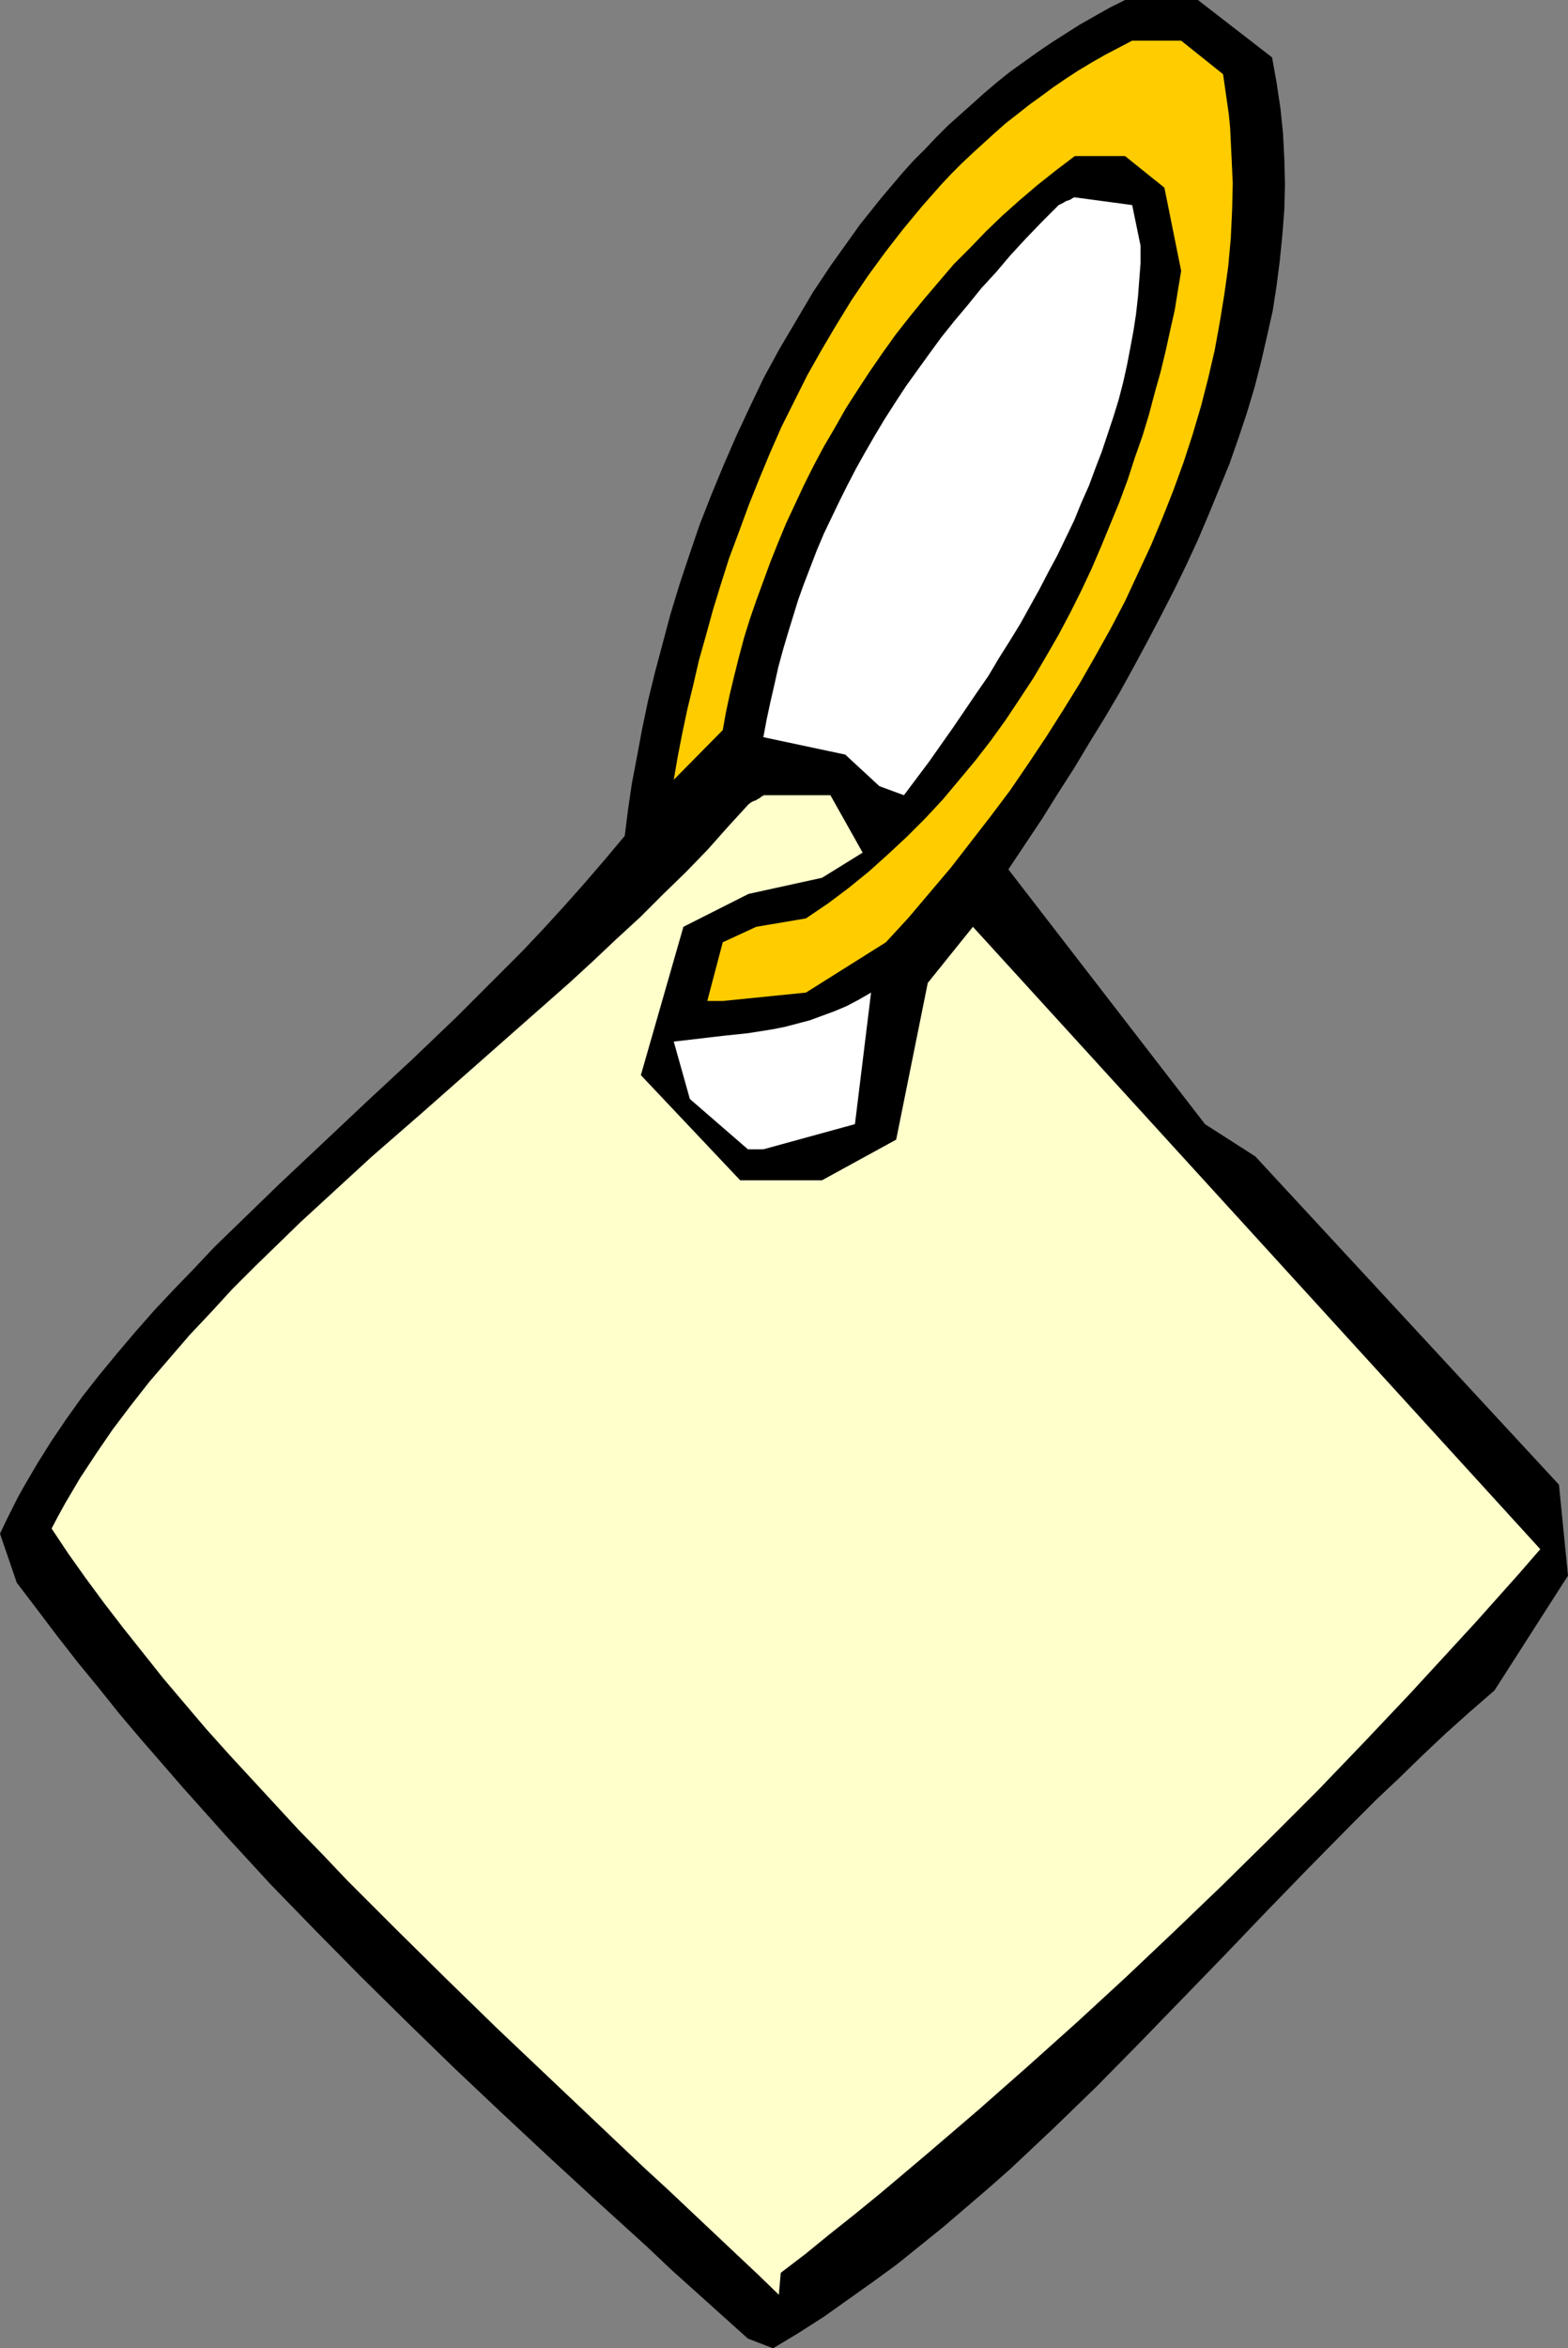
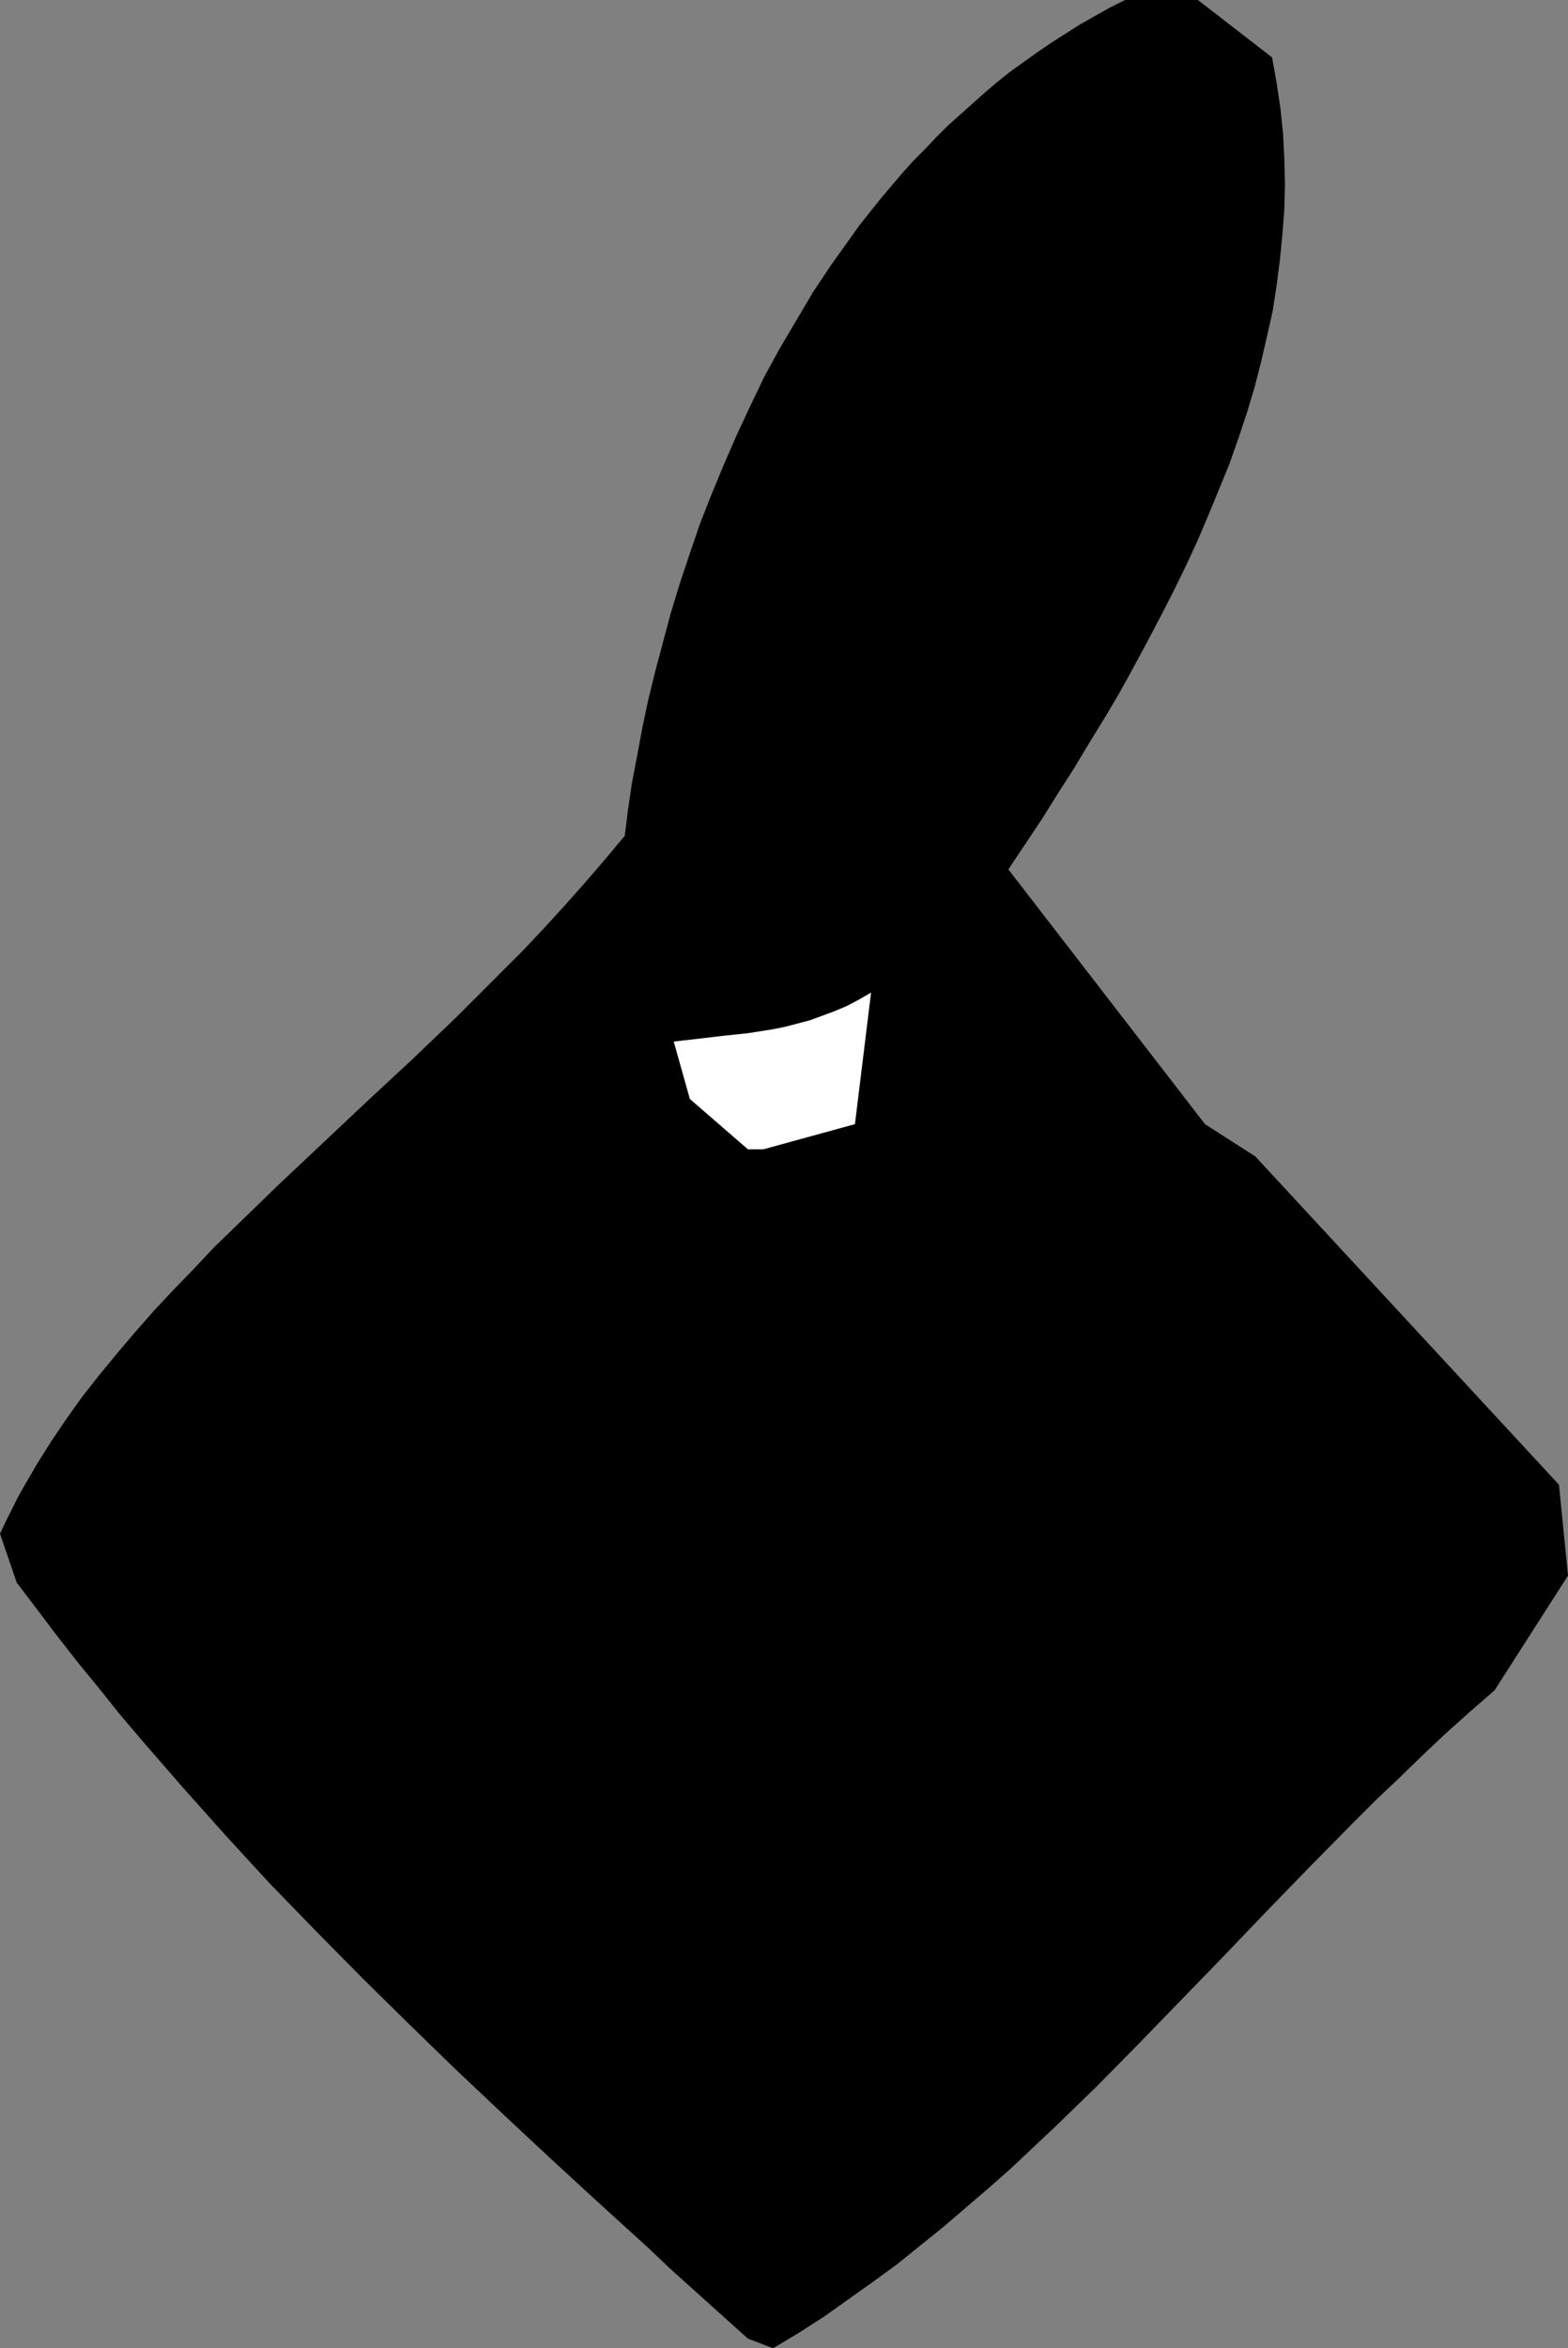
<svg xmlns="http://www.w3.org/2000/svg" xmlns:ns1="http://sodipodi.sourceforge.net/DTD/sodipodi-0.dtd" xmlns:ns2="http://www.inkscape.org/namespaces/inkscape" version="1.0" width="103.989mm" height="155.668mm" id="svg5" ns1:docname="Tag 3.wmf">
  <rect width="100%" height="100%" fill="#808080" stroke="none" />
  <ns1:namedview id="namedview5" pagecolor="#ffffff" bordercolor="#000000" borderopacity="0.25" ns2:showpageshadow="2" ns2:pageopacity="0.0" ns2:pagecheckerboard="0" ns2:deskcolor="#d1d1d1" ns2:document-units="mm" />
  <defs id="defs1">
    <pattern id="WMFhbasepattern" patternUnits="userSpaceOnUse" width="6" height="6" x="0" y="0" />
  </defs>
  <path style="fill:#000000;fill-opacity:1;fill-rule:evenodd;stroke:none" d="m 187.465,585.929 -12.767,-11.473 -6.303,-5.656 -6.141,-5.817 L 149.81,551.672 137.69,540.522 125.569,529.211 113.772,518.061 101.974,506.588 90.5,495.277 79.026,483.642 67.714,472.008 56.724,460.05 51.391,454.071 45.897,447.931 40.564,441.79 35.23,435.65 29.897,429.348 24.726,422.884 19.555,416.582 14.383,409.957 9.373,403.331 4.202,396.545 0,384.264 l 1.454,-3.07 1.454,-2.909 1.454,-2.909 1.616,-2.909 3.394,-5.817 3.555,-5.656 3.717,-5.494 4.04,-5.656 4.202,-5.333 4.525,-5.494 4.525,-5.333 4.687,-5.333 5.01,-5.333 5.01,-5.171 5.01,-5.333 5.333,-5.171 5.333,-5.171 5.495,-5.333 10.989,-10.342 11.151,-10.503 11.313,-10.503 11.151,-10.665 5.495,-5.494 5.495,-5.494 5.495,-5.494 5.333,-5.656 5.171,-5.656 5.171,-5.817 5.01,-5.817 5.01,-5.979 0.808,-6.464 0.97,-6.625 1.293,-6.787 1.293,-6.948 1.454,-6.948 1.778,-7.272 1.939,-7.272 1.939,-7.272 2.263,-7.433 2.424,-7.272 2.586,-7.595 2.909,-7.433 3.071,-7.433 3.232,-7.433 3.394,-7.272 3.555,-7.433 3.879,-7.11 4.202,-7.11 4.202,-7.11 4.525,-6.787 2.424,-3.393 2.424,-3.393 2.424,-3.393 5.171,-6.464 2.586,-3.07 2.747,-3.232 2.747,-3.07 2.909,-2.909 2.909,-3.07 2.909,-2.909 3.071,-2.747 3.071,-2.747 3.071,-2.747 3.232,-2.747 3.232,-2.585 3.394,-2.424 3.394,-2.424 3.555,-2.424 3.555,-2.262 3.555,-2.262 3.717,-2.101 L 278.127,1.939 282.005,0 h 18.262 l 18.585,14.382 1.131,6.302 0.97,6.464 0.646,6.302 0.323,6.302 0.162,6.464 -0.162,6.302 -0.485,6.302 -0.646,6.464 -0.808,6.302 -0.97,6.302 -1.454,6.464 -1.454,6.302 -1.616,6.302 -1.939,6.464 -2.101,6.302 -2.263,6.464 -2.586,6.302 -2.586,6.302 -2.747,6.464 -2.909,6.302 -3.071,6.302 -3.232,6.302 -3.394,6.464 -3.394,6.302 -3.555,6.464 -3.717,6.302 -3.879,6.302 -3.879,6.464 -4.04,6.302 -4.04,6.464 -8.404,12.604 49.29,63.828 12.605,8.08 76.117,82.25 2.263,22.784 -18.423,28.763 -6.141,5.333 -6.141,5.494 -5.818,5.494 -5.818,5.656 -5.818,5.494 -5.656,5.656 -10.989,11.15 -10.828,11.15 -10.666,11.15 -10.666,10.988 -10.504,10.827 -10.666,10.827 -5.333,5.171 -5.333,5.171 -5.495,5.171 -5.495,5.171 -5.495,4.848 -5.656,4.848 -5.656,4.848 -5.818,4.686 -5.818,4.686 -5.979,4.363 -6.141,4.363 -6.141,4.363 -6.303,4.04 -6.464,3.878 z" id="path1" />
-   <path style="fill:#ffffcc;fill-opacity:1;fill-rule:evenodd;stroke:none" d="m 195.222,574.941 -5.171,-5.009 -5.495,-5.171 -5.656,-5.333 -5.656,-5.333 -5.818,-5.494 -5.979,-5.494 -5.979,-5.656 -6.141,-5.817 -6.141,-5.817 -6.141,-5.817 -12.605,-11.958 -12.444,-12.119 -12.605,-12.443 -12.444,-12.443 -5.979,-6.302 -6.141,-6.302 -5.818,-6.302 -5.818,-6.302 -5.818,-6.302 -5.656,-6.302 -5.495,-6.464 -5.333,-6.302 -5.01,-6.302 -5.01,-6.302 -4.848,-6.302 -4.525,-6.14 -4.363,-6.14 -4.202,-6.302 1.616,-3.07 1.778,-3.232 3.717,-6.302 4.04,-6.14 4.202,-6.14 4.525,-5.979 4.687,-5.979 5.01,-5.817 5.01,-5.817 5.333,-5.656 5.333,-5.817 5.656,-5.656 5.656,-5.494 5.818,-5.656 5.979,-5.494 11.959,-10.988 12.444,-10.827 24.726,-21.815 12.282,-10.827 5.979,-5.494 5.818,-5.494 5.979,-5.494 5.656,-5.656 5.656,-5.494 5.495,-5.656 5.171,-5.817 5.171,-5.656 0.646,-0.485 0.646,-0.323 0.485,-0.162 0.808,-0.485 0.323,-0.162 0.323,-0.323 0.323,-0.162 h 0.162 v -0.162 h 16.807 l 8.08,14.382 -10.181,6.302 -18.423,4.04 -16.322,8.241 -10.666,37.166 24.888,26.339 h 20.524 l 18.585,-10.18 7.919,-39.267 11.313,-14.058 142.215,155.935 -5.333,6.14 -5.333,5.979 -5.333,5.979 -5.495,5.979 -11.151,12.119 -11.313,11.958 -11.636,12.119 -11.797,11.796 -11.959,11.796 -12.121,11.635 -12.282,11.635 -12.282,11.311 -12.444,11.15 -12.282,10.827 -12.444,10.665 -6.303,5.333 -6.141,5.171 -6.141,5.009 -6.303,5.009 -6.141,5.009 -6.141,4.686 z" id="path2" />
  <path style="fill:#ffffff;fill-opacity:1;fill-rule:evenodd;stroke:none" d="m 187.465,287.955 -14.545,-12.604 -4.04,-14.382 12.444,-1.454 6.141,-0.646 3.071,-0.485 3.071,-0.485 3.232,-0.646 3.071,-0.808 3.071,-0.808 3.071,-1.131 3.071,-1.131 3.071,-1.293 3.071,-1.616 3.071,-1.778 -4.04,32.965 -22.948,6.302 z" id="path3" />
-   <path style="fill:#ffcc00;fill-opacity:1;fill-rule:evenodd;stroke:none" d="m 177.284,250.789 3.879,-14.705 8.404,-3.878 12.444,-2.101 5.495,-3.717 5.171,-3.878 5.171,-4.201 4.848,-4.363 4.687,-4.363 4.525,-4.525 4.363,-4.686 4.202,-5.009 4.04,-4.848 3.879,-5.009 3.717,-5.171 3.555,-5.333 3.394,-5.171 3.232,-5.494 3.071,-5.333 2.909,-5.494 2.747,-5.494 2.586,-5.494 2.424,-5.656 2.263,-5.494 2.263,-5.494 2.101,-5.656 1.778,-5.494 1.939,-5.494 1.616,-5.333 1.454,-5.494 1.454,-5.171 1.293,-5.333 1.131,-5.171 1.131,-5.009 0.808,-5.009 0.808,-4.848 -4.202,-20.845 -9.858,-7.918 h -12.605 l -4.687,3.555 -4.687,3.717 -4.363,3.717 -4.363,3.878 -4.202,4.04 -4.04,4.201 -4.04,4.04 -3.717,4.363 -3.717,4.363 -3.555,4.363 -3.555,4.525 -3.232,4.525 -3.232,4.686 -3.071,4.686 -2.909,4.525 -2.747,4.848 -2.747,4.686 -2.586,4.848 -2.424,4.848 -2.263,4.848 -2.263,4.848 -1.939,4.686 -1.939,4.848 -1.778,4.848 -1.778,4.848 -1.616,4.686 -1.454,4.686 -1.293,4.848 -1.131,4.525 -1.131,4.686 -0.97,4.525 -0.808,4.525 -12.282,12.443 0.97,-5.656 1.131,-5.817 1.293,-6.14 1.454,-5.979 1.454,-6.302 1.778,-6.302 1.778,-6.464 1.939,-6.302 2.101,-6.625 2.424,-6.464 2.424,-6.625 2.586,-6.464 2.747,-6.625 2.909,-6.625 3.232,-6.464 3.232,-6.464 3.555,-6.302 3.717,-6.302 3.879,-6.302 4.04,-5.979 4.363,-5.979 4.525,-5.817 4.687,-5.656 2.424,-2.747 2.424,-2.747 2.586,-2.747 2.586,-2.585 2.747,-2.585 5.495,-5.009 2.747,-2.424 2.909,-2.262 3.071,-2.424 2.909,-2.101 3.071,-2.262 3.071,-2.101 3.232,-2.101 3.232,-1.939 3.394,-1.939 3.394,-1.778 3.394,-1.778 h 12.282 l 10.505,8.403 0.485,3.393 0.485,3.393 0.485,3.393 0.323,3.393 0.323,6.787 0.323,6.948 -0.162,6.787 -0.323,6.948 -0.646,7.11 -0.97,6.948 -1.131,6.948 -1.293,7.11 -1.616,6.948 -1.778,6.948 -2.101,7.11 -2.263,6.948 -2.586,7.11 -2.747,6.948 -2.909,6.948 -3.232,6.948 -3.232,6.948 -3.555,6.787 -3.879,6.948 -3.879,6.787 -4.202,6.787 -4.202,6.625 -4.525,6.787 -4.525,6.625 -4.848,6.464 -5.01,6.464 -5.01,6.464 -5.333,6.302 -5.333,6.302 -5.656,6.14 -20.039,12.604 -20.847,2.101 z" id="path4" />
-   <path style="fill:#ffffff;fill-opacity:1;fill-rule:evenodd;stroke:none" d="m 220.433,196.98 -8.565,-7.918 -20.524,-4.363 0.808,-4.363 0.97,-4.525 0.97,-4.201 0.97,-4.363 1.131,-4.201 1.293,-4.363 1.293,-4.201 1.293,-4.201 1.454,-4.04 1.616,-4.201 1.616,-4.201 1.778,-4.201 1.939,-4.04 1.939,-4.04 2.101,-4.201 2.101,-4.04 2.263,-4.04 2.424,-4.201 2.424,-4.04 2.586,-4.04 2.747,-4.201 2.909,-4.04 2.909,-4.04 3.071,-4.201 3.232,-4.04 3.394,-4.04 3.394,-4.201 3.717,-4.04 3.555,-4.201 3.879,-4.201 4.04,-4.201 4.202,-4.201 0.646,-0.323 0.646,-0.323 0.485,-0.323 0.485,-0.162 0.485,-0.162 0.323,-0.162 0.485,-0.323 0.323,-0.162 h 0.162 v 0 l 14.383,1.939 2.101,10.18 v 4.363 l -0.323,4.201 -0.323,4.201 -0.485,4.363 -0.646,4.201 -0.808,4.363 -0.808,4.201 -0.97,4.363 -1.131,4.363 -1.293,4.201 -1.454,4.363 -1.454,4.363 -1.616,4.201 -1.616,4.363 -1.939,4.363 -1.778,4.363 -2.101,4.363 -2.101,4.363 -2.263,4.201 -2.263,4.363 -2.424,4.363 -2.424,4.363 -2.586,4.201 -2.747,4.363 -2.586,4.363 -2.909,4.201 -5.818,8.564 -6.141,8.726 -6.303,8.403 z" id="path5" />
</svg>